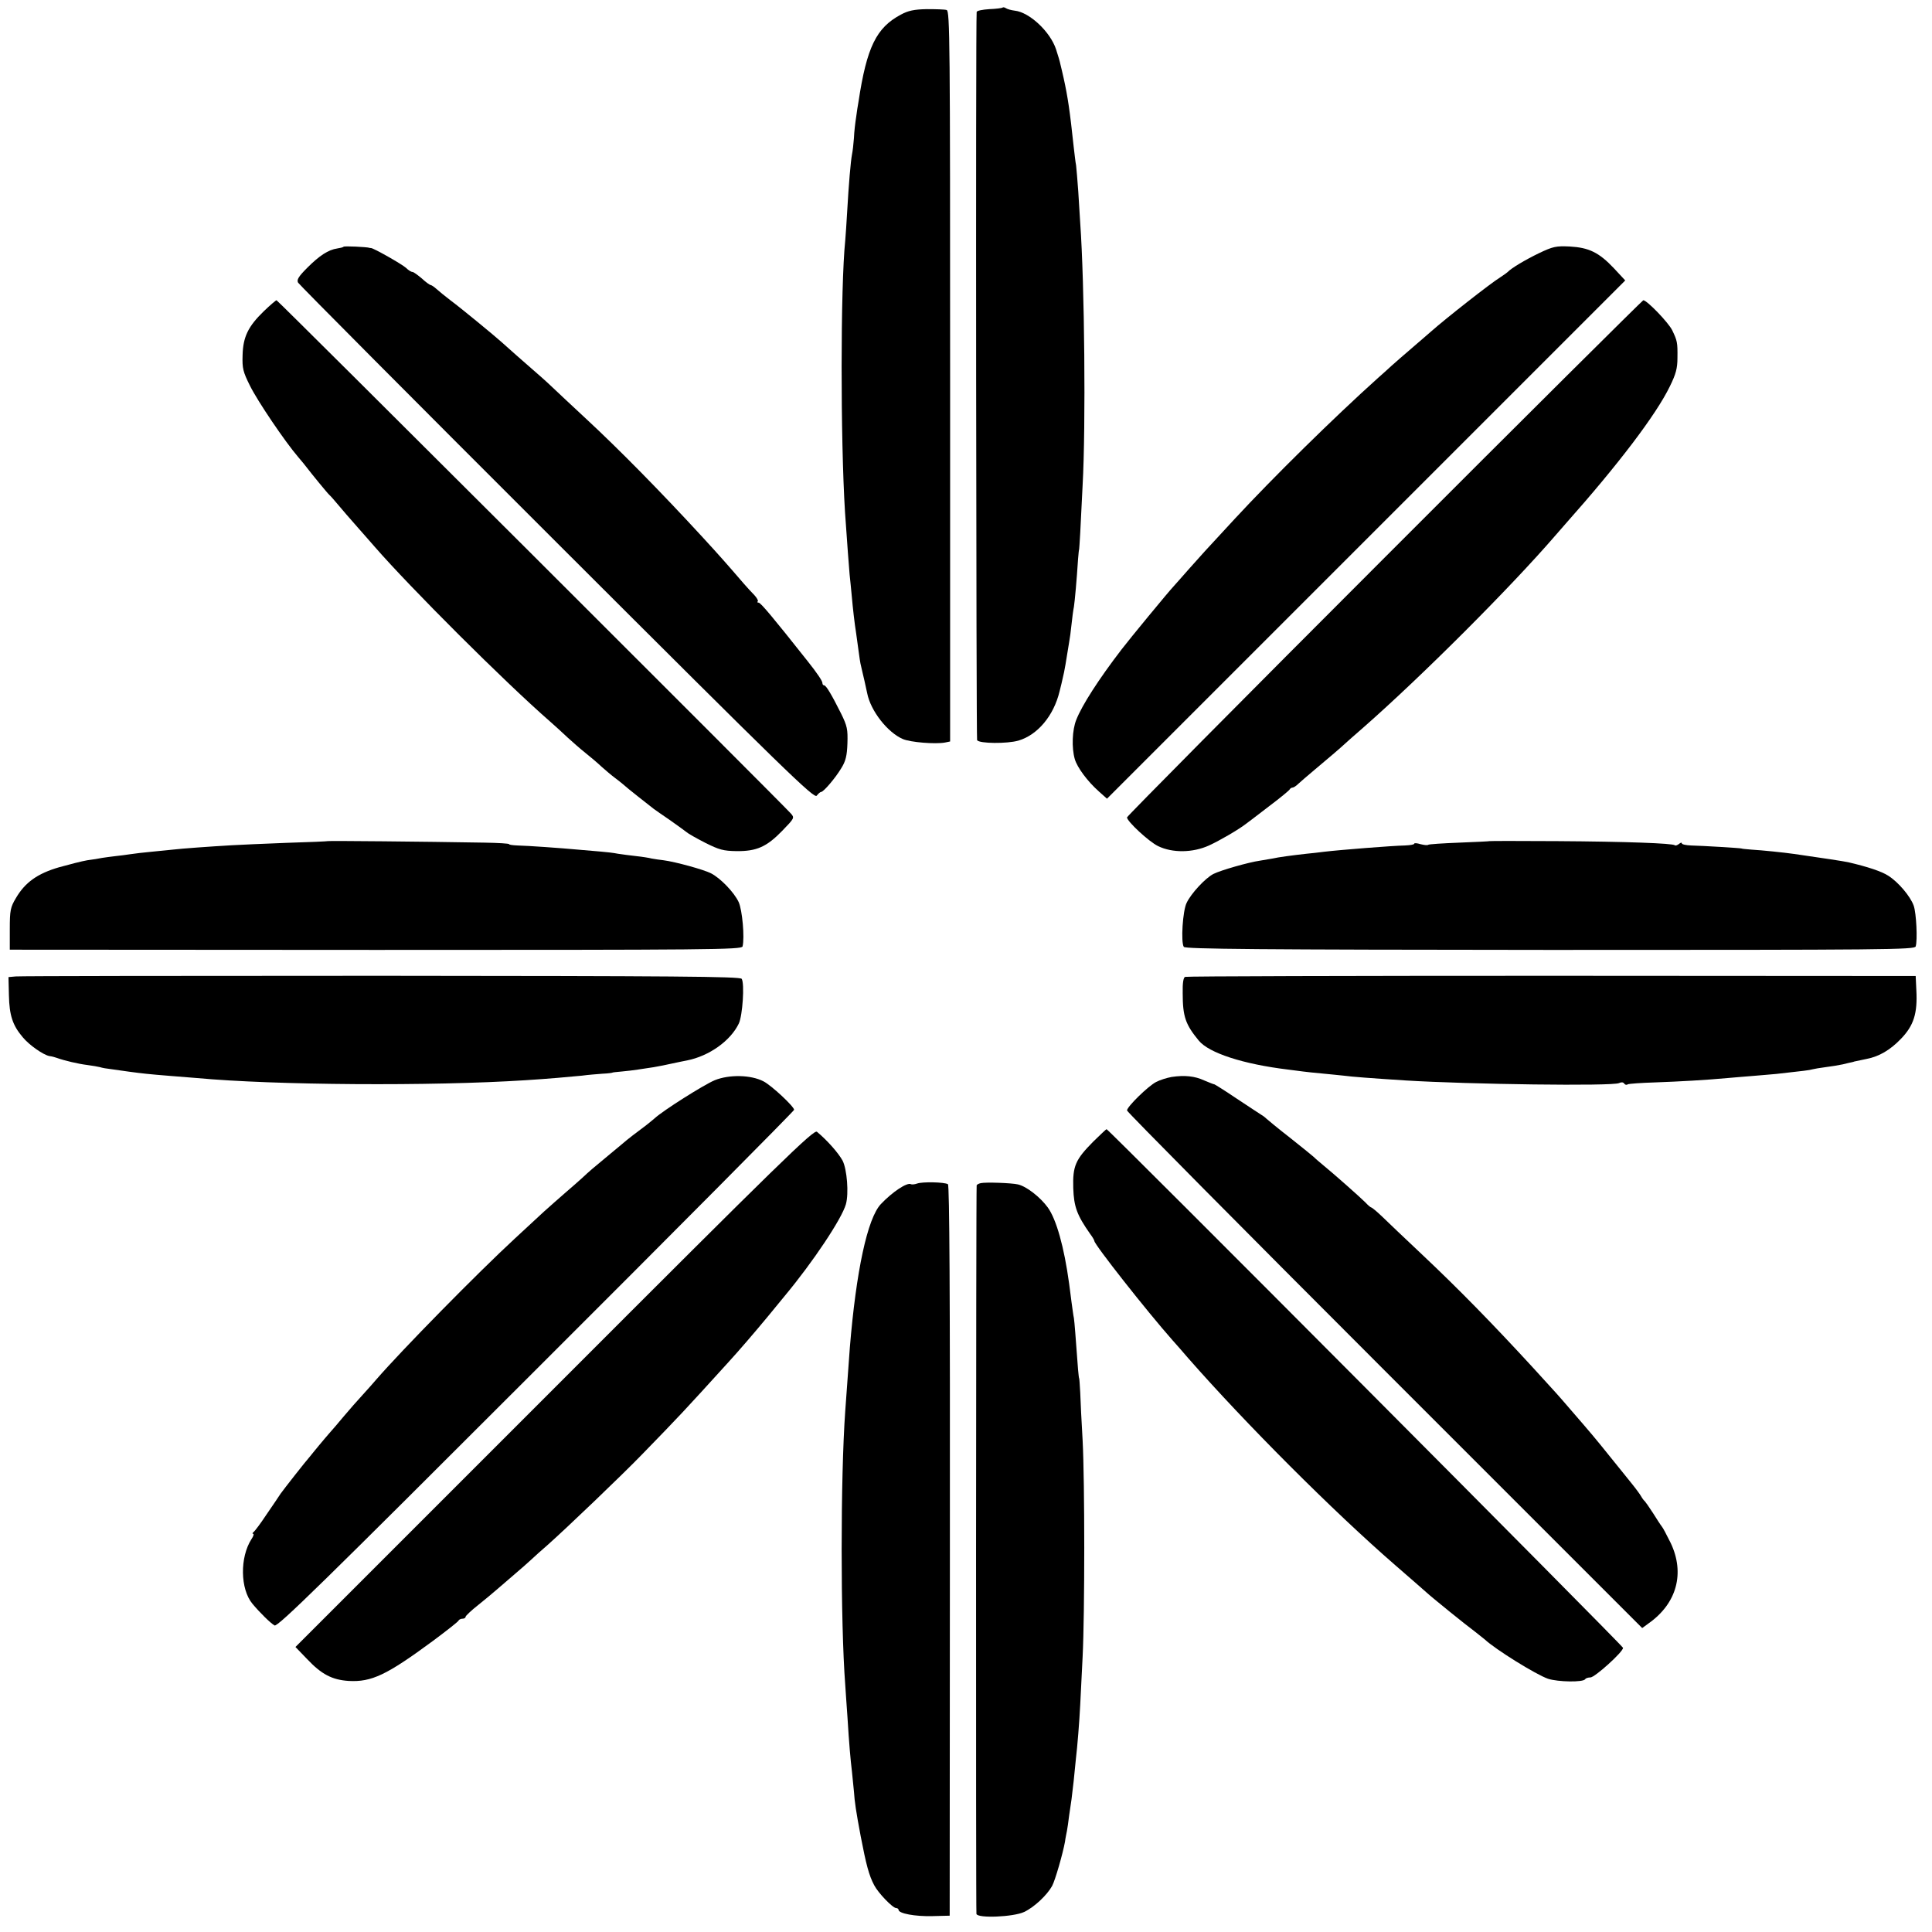
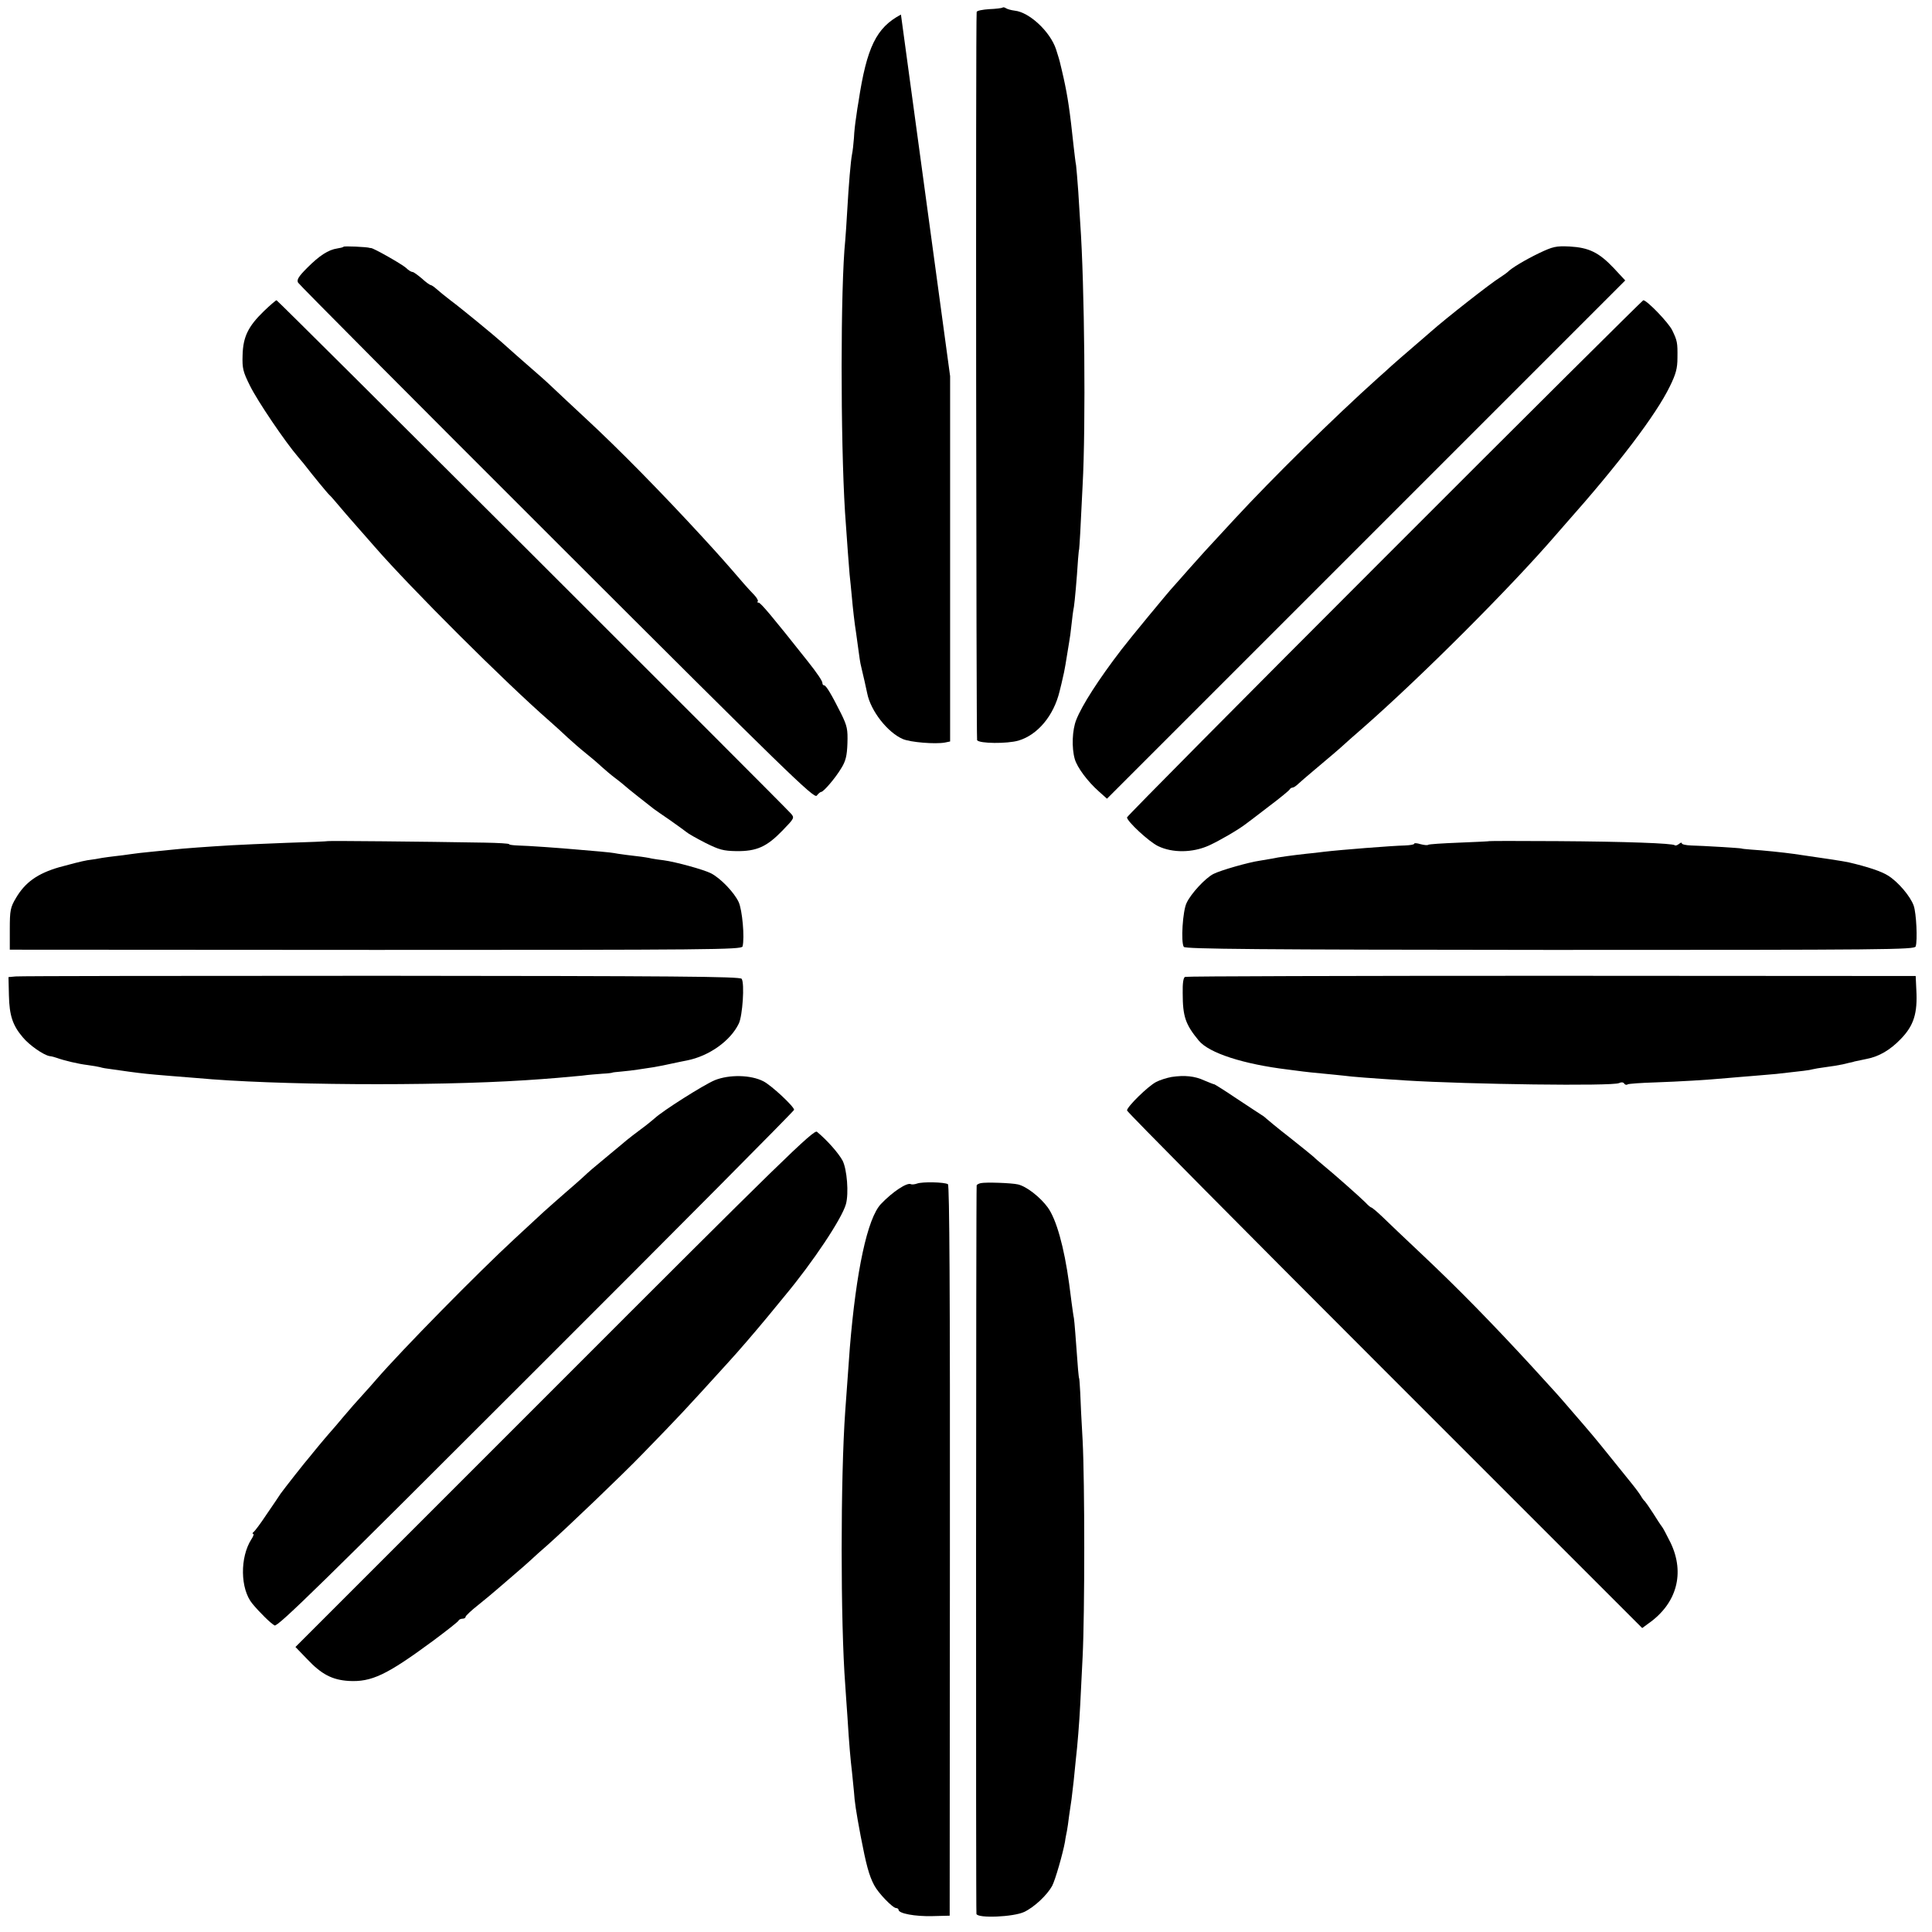
<svg xmlns="http://www.w3.org/2000/svg" version="1.0" width="888pt" height="888pt" viewBox="0 0 888 888" preserveAspectRatio="xMidYMid meet">
  <g transform="translate(0,888) scale(0.1,-0.1)" fill="#000000" stroke="none">
    <path d="M4608 8845 c-2 -2 -30 -6 -61 -7 -31 -2 -57 -7 -58 -13 -5 -49 -2 -3339 2 -3347 10 -16 138 -17 190 -2 88 26 162 114 189 226 6 24 13 52 15 63 7 26 16 81 29 163 3 15 8 52 11 82 3 30 8 67 11 81 4 26 13 124 19 219 2 25 4 45 5 45 0 0 3 34 5 75 2 41 7 140 11 220 15 270 9 924 -11 1205 -2 28 -6 93 -9 145 -4 52 -8 106 -10 120 -3 14 -7 52 -11 85 -18 169 -27 228 -46 315 -6 25 -12 54 -15 64 -2 11 -11 42 -20 69 -27 82 -123 171 -190 178 -16 2 -34 7 -40 11 -6 4 -13 6 -16 3z" />
-     <path d="M4141 8813 c-113 -60 -157 -149 -195 -400 -3 -16 -8 -48 -11 -72 -4 -25 -9 -67 -10 -95 -2 -28 -6 -62 -9 -76 -6 -31 -15 -137 -22 -260 -3 -52 -7 -113 -9 -135 -22 -213 -22 -913 -1 -1250 11 -154 17 -242 21 -285 3 -25 7 -70 10 -100 5 -57 13 -127 20 -170 2 -14 7 -50 11 -80 4 -30 8 -57 9 -60 1 -3 4 -18 8 -35 7 -29 13 -55 23 -102 16 -81 94 -180 164 -210 36 -15 148 -24 193 -16 l24 5 0 1679 c0 1538 -1 1679 -16 1683 -9 3 -50 4 -91 4 -58 -1 -86 -7 -119 -25z" />
+     <path d="M4141 8813 c-113 -60 -157 -149 -195 -400 -3 -16 -8 -48 -11 -72 -4 -25 -9 -67 -10 -95 -2 -28 -6 -62 -9 -76 -6 -31 -15 -137 -22 -260 -3 -52 -7 -113 -9 -135 -22 -213 -22 -913 -1 -1250 11 -154 17 -242 21 -285 3 -25 7 -70 10 -100 5 -57 13 -127 20 -170 2 -14 7 -50 11 -80 4 -30 8 -57 9 -60 1 -3 4 -18 8 -35 7 -29 13 -55 23 -102 16 -81 94 -180 164 -210 36 -15 148 -24 193 -16 l24 5 0 1679 z" />
    <path d="M1579 7746 c-2 -3 -16 -6 -29 -8 -41 -6 -82 -33 -137 -88 -41 -41 -50 -56 -43 -69 5 -9 540 -547 1190 -1196 1059 -1058 1183 -1178 1194 -1162 7 9 16 17 20 17 11 0 65 63 92 108 21 33 27 58 29 115 2 65 -1 80 -29 137 -43 86 -69 130 -78 130 -5 0 -8 5 -8 11 0 9 -24 45 -67 99 -163 206 -217 270 -226 270 -6 0 -8 3 -4 6 3 3 -4 16 -16 29 -12 12 -33 35 -47 51 -81 94 -111 128 -189 213 -195 212 -386 406 -537 546 -59 55 -129 120 -155 145 -26 25 -70 64 -97 87 -46 40 -89 78 -137 121 -31 28 -185 155 -235 192 -25 19 -54 43 -64 52 -11 10 -23 18 -27 18 -3 0 -22 13 -40 30 -19 16 -38 30 -43 30 -6 0 -19 8 -30 19 -19 17 -149 91 -161 91 -3 0 -6 0 -7 1 -12 4 -115 9 -119 5z" />
    <path d="M7073 7716 c-62 -30 -126 -68 -143 -86 -3 -3 -18 -14 -35 -25 -44 -27 -254 -192 -319 -250 -6 -5 -43 -37 -81 -70 -39 -33 -83 -72 -100 -87 -16 -15 -43 -39 -60 -54 -205 -184 -486 -461 -660 -649 -149 -161 -147 -159 -211 -231 -32 -37 -64 -72 -69 -78 -23 -24 -205 -245 -240 -291 -106 -138 -182 -257 -208 -323 -19 -47 -22 -129 -7 -181 11 -38 58 -102 111 -149 l37 -33 1191 1191 1191 1191 -52 56 c-69 73 -115 95 -203 100 -63 3 -77 0 -142 -31z" />
    <path d="M1212 7449 c-71 -69 -95 -117 -97 -202 -2 -60 2 -76 34 -140 35 -71 161 -257 221 -327 16 -19 33 -39 37 -45 26 -34 98 -122 107 -130 6 -5 24 -26 40 -45 16 -19 56 -66 90 -104 33 -38 69 -78 79 -90 162 -186 595 -619 806 -803 24 -21 60 -54 80 -73 21 -19 57 -51 81 -70 24 -19 58 -48 76 -65 18 -16 45 -39 60 -50 15 -11 32 -25 38 -30 6 -6 38 -32 71 -58 33 -26 65 -51 70 -55 6 -4 39 -28 75 -52 35 -25 70 -50 76 -55 6 -6 45 -28 86 -49 64 -32 83 -37 143 -38 93 -1 139 20 210 93 57 59 58 60 39 81 -49 54 -2357 2358 -2363 2358 -3 0 -30 -23 -59 -51z" />
    <path d="M6363 6316 c-651 -651 -1183 -1188 -1183 -1193 0 -18 101 -112 143 -132 66 -32 159 -31 234 3 50 23 134 72 168 98 6 4 53 40 105 80 52 39 97 76 98 80 2 4 8 8 13 8 5 0 17 8 27 18 10 9 42 37 72 62 53 44 130 110 140 120 3 3 41 37 85 75 269 236 678 645 885 885 12 14 34 39 48 55 240 270 414 499 477 629 28 57 35 83 35 131 1 71 -1 79 -24 127 -17 35 -116 138 -133 138 -4 -1 -540 -533 -1190 -1184z" />
    <path d="M1507 5014 c-1 -1 -87 -5 -192 -8 -104 -4 -217 -9 -250 -11 -103 -6 -228 -15 -270 -20 -22 -2 -67 -7 -100 -10 -33 -3 -76 -8 -95 -11 -19 -3 -51 -7 -70 -9 -19 -2 -46 -6 -60 -8 -14 -3 -45 -8 -69 -11 -24 -4 -82 -19 -129 -32 -100 -29 -157 -70 -199 -142 -25 -42 -28 -56 -28 -142 l0 -95 1682 -1 c1537 0 1682 1 1686 16 10 40 -1 167 -18 204 -21 45 -84 110 -127 132 -33 17 -164 53 -218 60 -19 2 -44 6 -55 8 -11 3 -42 8 -70 11 -27 3 -66 8 -85 11 -19 4 -55 8 -80 10 -25 2 -72 6 -105 9 -76 7 -229 18 -277 19 -21 1 -38 3 -38 6 0 3 -51 6 -113 7 -285 5 -717 9 -720 7z" />
    <path d="M6847 5014 c-1 -1 -64 -4 -140 -7 -76 -3 -140 -7 -143 -10 -3 -3 -19 -1 -35 3 -16 5 -29 6 -29 2 0 -4 -19 -7 -43 -8 -55 -1 -296 -20 -372 -29 -22 -3 -58 -7 -80 -9 -63 -7 -131 -16 -156 -22 -13 -2 -40 -7 -59 -10 -50 -7 -180 -44 -213 -61 -37 -19 -103 -90 -123 -133 -18 -36 -27 -180 -13 -202 7 -10 341 -13 1684 -14 1552 0 1675 1 1680 16 9 28 3 153 -9 187 -15 43 -71 109 -117 138 -31 20 -94 41 -184 62 -24 5 -115 19 -248 38 -50 7 -146 17 -197 20 -25 2 -45 4 -45 5 0 2 -183 13 -232 14 -24 1 -43 5 -43 10 0 5 -6 3 -13 -3 -8 -6 -16 -9 -19 -6 -9 9 -225 17 -541 19 -169 1 -309 1 -310 0z" />
    <path d="M72 4392 l-33 -3 2 -84 c2 -92 17 -138 64 -193 30 -36 93 -80 122 -86 10 -1 25 -5 33 -8 36 -13 100 -28 141 -33 24 -3 51 -8 59 -10 8 -3 31 -7 50 -9 19 -3 58 -8 85 -12 60 -8 86 -11 185 -19 41 -3 98 -8 125 -10 355 -33 1077 -38 1510 -10 97 6 211 16 260 21 28 4 70 7 95 9 25 1 45 4 45 5 0 1 19 3 42 5 23 2 56 6 75 9 18 3 51 8 73 11 22 4 60 11 85 17 25 5 55 12 68 14 101 20 200 90 238 170 17 36 27 183 13 205 -6 11 -318 13 -1656 14 -906 0 -1663 -1 -1681 -3z" />
    <path d="M5447 4390 c-8 -3 -12 -29 -11 -75 0 -108 13 -144 74 -218 47 -57 204 -108 410 -133 25 -3 56 -7 70 -9 14 -2 53 -6 86 -9 34 -3 79 -8 100 -10 35 -5 129 -12 284 -22 291 -18 953 -27 982 -12 10 5 19 4 23 -2 4 -6 11 -8 16 -4 5 3 62 7 127 9 112 4 235 11 332 20 25 2 79 7 120 10 41 3 89 8 105 9 126 14 152 17 165 21 8 2 35 7 60 10 25 3 61 9 80 13 19 5 38 9 43 10 4 1 8 2 10 3 4 1 32 7 57 12 57 11 108 41 157 92 59 61 77 117 71 225 l-3 64 -1673 1 c-920 0 -1678 -2 -1685 -5z" />
    <path d="M3285 3915 c-50 -21 -237 -139 -276 -175 -9 -8 -37 -31 -63 -50 -26 -19 -55 -42 -65 -50 -9 -8 -42 -35 -72 -60 -87 -72 -100 -83 -134 -115 -18 -16 -55 -49 -81 -71 -27 -23 -69 -61 -94 -83 -25 -23 -85 -79 -134 -124 -171 -158 -518 -511 -636 -647 -12 -14 -40 -46 -63 -71 -23 -25 -62 -69 -87 -99 -25 -30 -54 -64 -65 -76 -11 -12 -33 -39 -50 -59 -16 -20 -35 -42 -40 -49 -19 -21 -120 -150 -135 -171 -8 -12 -37 -56 -65 -96 -27 -41 -54 -77 -60 -81 -5 -4 -6 -8 -1 -8 4 0 1 -11 -8 -24 -54 -84 -52 -229 4 -297 35 -42 84 -90 102 -100 14 -8 225 199 1202 1176 653 652 1186 1189 1186 1194 0 15 -105 113 -141 131 -58 30 -157 32 -224 5z" />
    <path d="M5385 3930 c-22 -4 -54 -14 -71 -23 -37 -19 -134 -114 -134 -131 0 -6 533 -544 1184 -1195 l1184 -1184 30 22 c129 91 167 230 101 369 -18 36 -36 71 -41 76 -5 6 -23 34 -40 61 -18 28 -35 52 -38 55 -4 3 -11 12 -16 21 -5 9 -23 34 -40 55 -18 22 -64 80 -104 129 -69 86 -86 106 -183 218 -54 63 -65 75 -172 192 -183 199 -341 361 -510 520 -76 72 -158 149 -182 173 -24 23 -47 42 -50 42 -3 0 -15 10 -27 23 -24 24 -141 128 -196 173 -19 16 -37 31 -40 35 -3 3 -52 43 -110 89 -58 45 -107 86 -110 89 -3 3 -12 11 -21 16 -9 6 -60 39 -114 75 -53 36 -100 65 -103 66 -4 0 -25 9 -47 18 -43 20 -90 25 -150 16z" />
    <path d="M2549 2501 l-1191 -1191 54 -56 c66 -70 115 -95 190 -100 106 -6 175 27 388 184 63 47 117 89 118 94 2 4 10 8 18 8 8 0 14 4 14 9 0 4 26 29 58 54 31 25 71 58 89 74 17 15 53 46 79 68 26 22 59 51 74 65 15 14 49 45 76 68 89 79 346 325 433 415 178 183 192 198 399 426 45 49 120 136 182 211 34 41 69 84 78 95 129 155 261 353 280 420 14 50 5 160 -15 200 -19 35 -70 93 -118 133 -14 12 -163 -133 -1206 -1177z" />
-     <path d="M5025 3633 c-82 -83 -95 -112 -92 -214 3 -86 17 -124 78 -211 11 -14 19 -29 19 -32 0 -16 239 -320 360 -457 14 -15 45 -51 70 -80 263 -300 667 -705 954 -954 78 -68 112 -97 141 -123 27 -25 183 -151 225 -182 18 -14 38 -30 44 -35 49 -46 236 -162 291 -181 46 -15 162 -17 171 -2 3 5 14 8 24 8 20 0 150 117 150 136 0 9 -2365 2384 -2374 2384 -2 0 -29 -26 -61 -57z" />
    <path d="M4215 3440 c-11 -4 -24 -5 -28 -3 -17 10 -85 -35 -138 -91 -62 -65 -114 -308 -143 -661 -4 -60 -14 -195 -21 -290 -22 -307 -22 -972 0 -1260 2 -27 6 -93 10 -145 8 -130 14 -196 21 -255 3 -27 7 -68 9 -90 3 -46 9 -88 31 -205 25 -130 38 -180 62 -225 18 -35 85 -105 101 -105 6 0 11 -4 11 -8 0 -17 76 -31 155 -29 l80 2 1 1678 c1 1186 -2 1679 -9 1684 -16 10 -118 12 -142 3z" />
    <path d="M4508 3442 c-10 -2 -18 -7 -19 -10 -3 -21 -4 -3339 -1 -3349 6 -21 170 -14 219 9 47 22 106 78 129 120 14 26 49 148 59 203 2 17 7 39 9 50 2 11 7 43 10 70 4 28 9 61 11 75 2 14 6 52 10 85 3 33 8 78 10 100 7 58 16 170 20 250 2 39 7 138 11 220 10 201 10 802 0 995 -5 85 -10 184 -11 220 -2 36 -4 65 -5 65 -1 0 -3 18 -5 40 -12 161 -16 215 -19 236 -3 13 -7 47 -11 74 -3 28 -9 66 -11 85 -23 169 -59 296 -98 350 -35 48 -98 97 -137 106 -30 7 -148 11 -171 6z" />
  </g>
</svg>